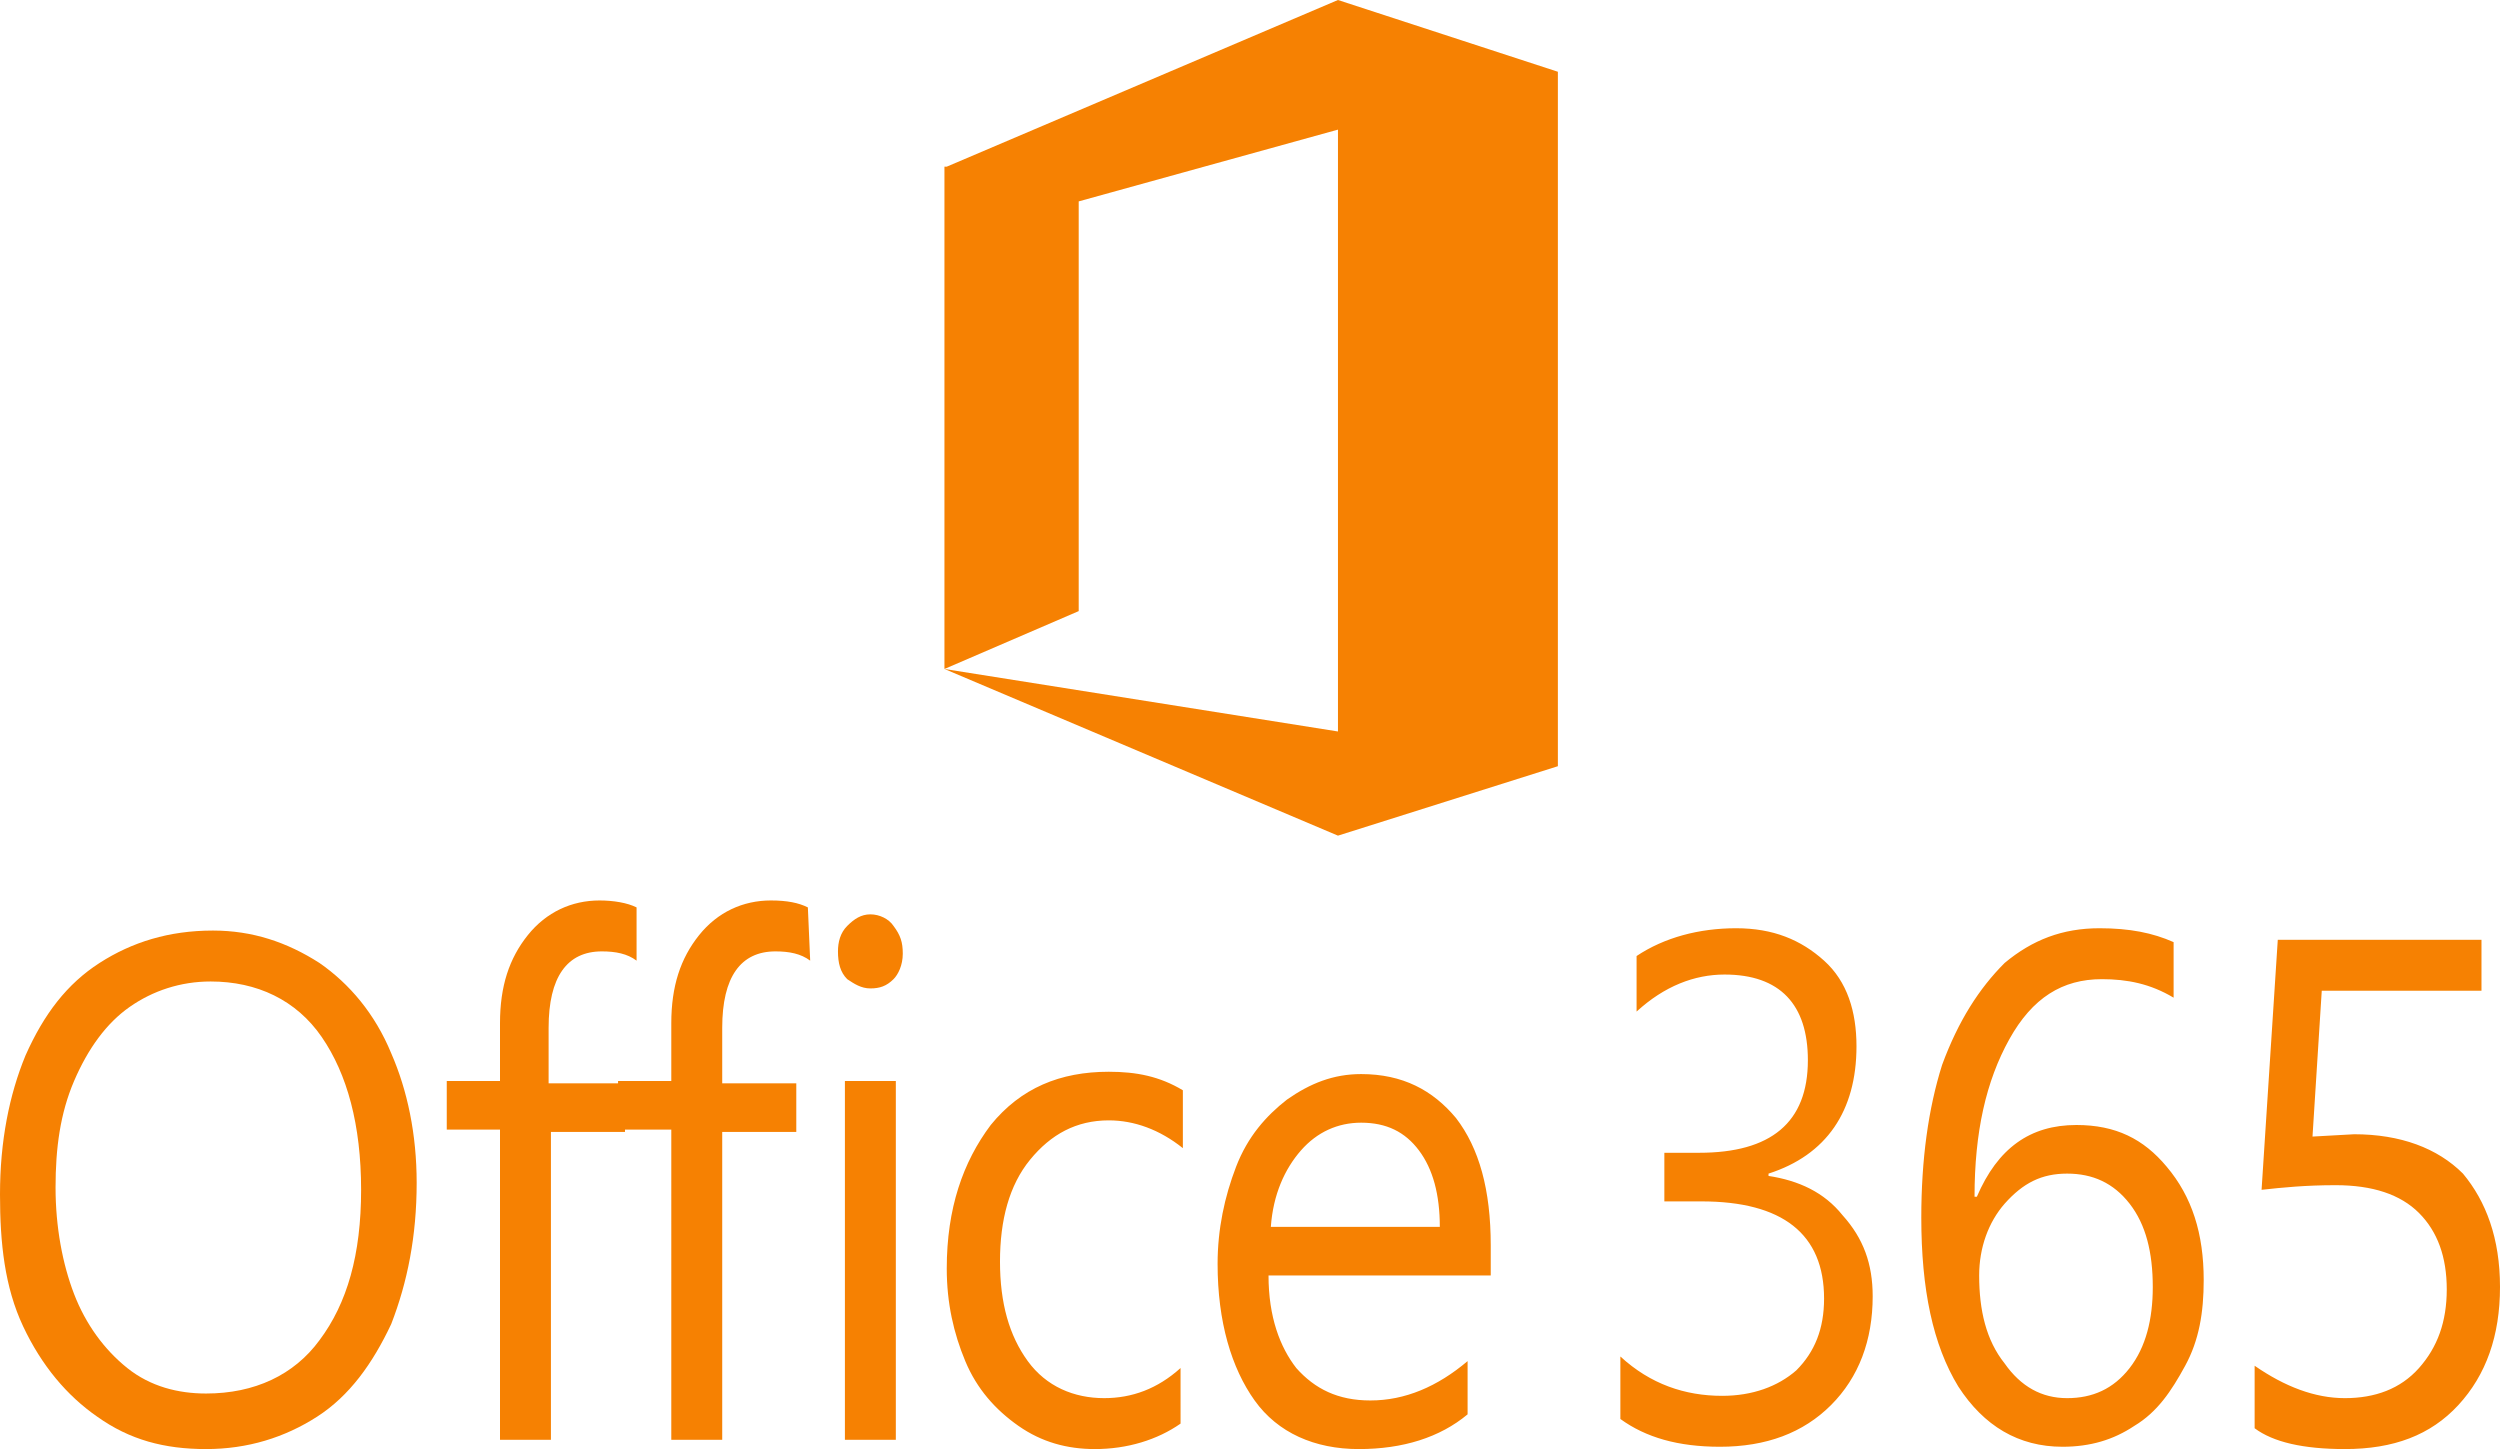
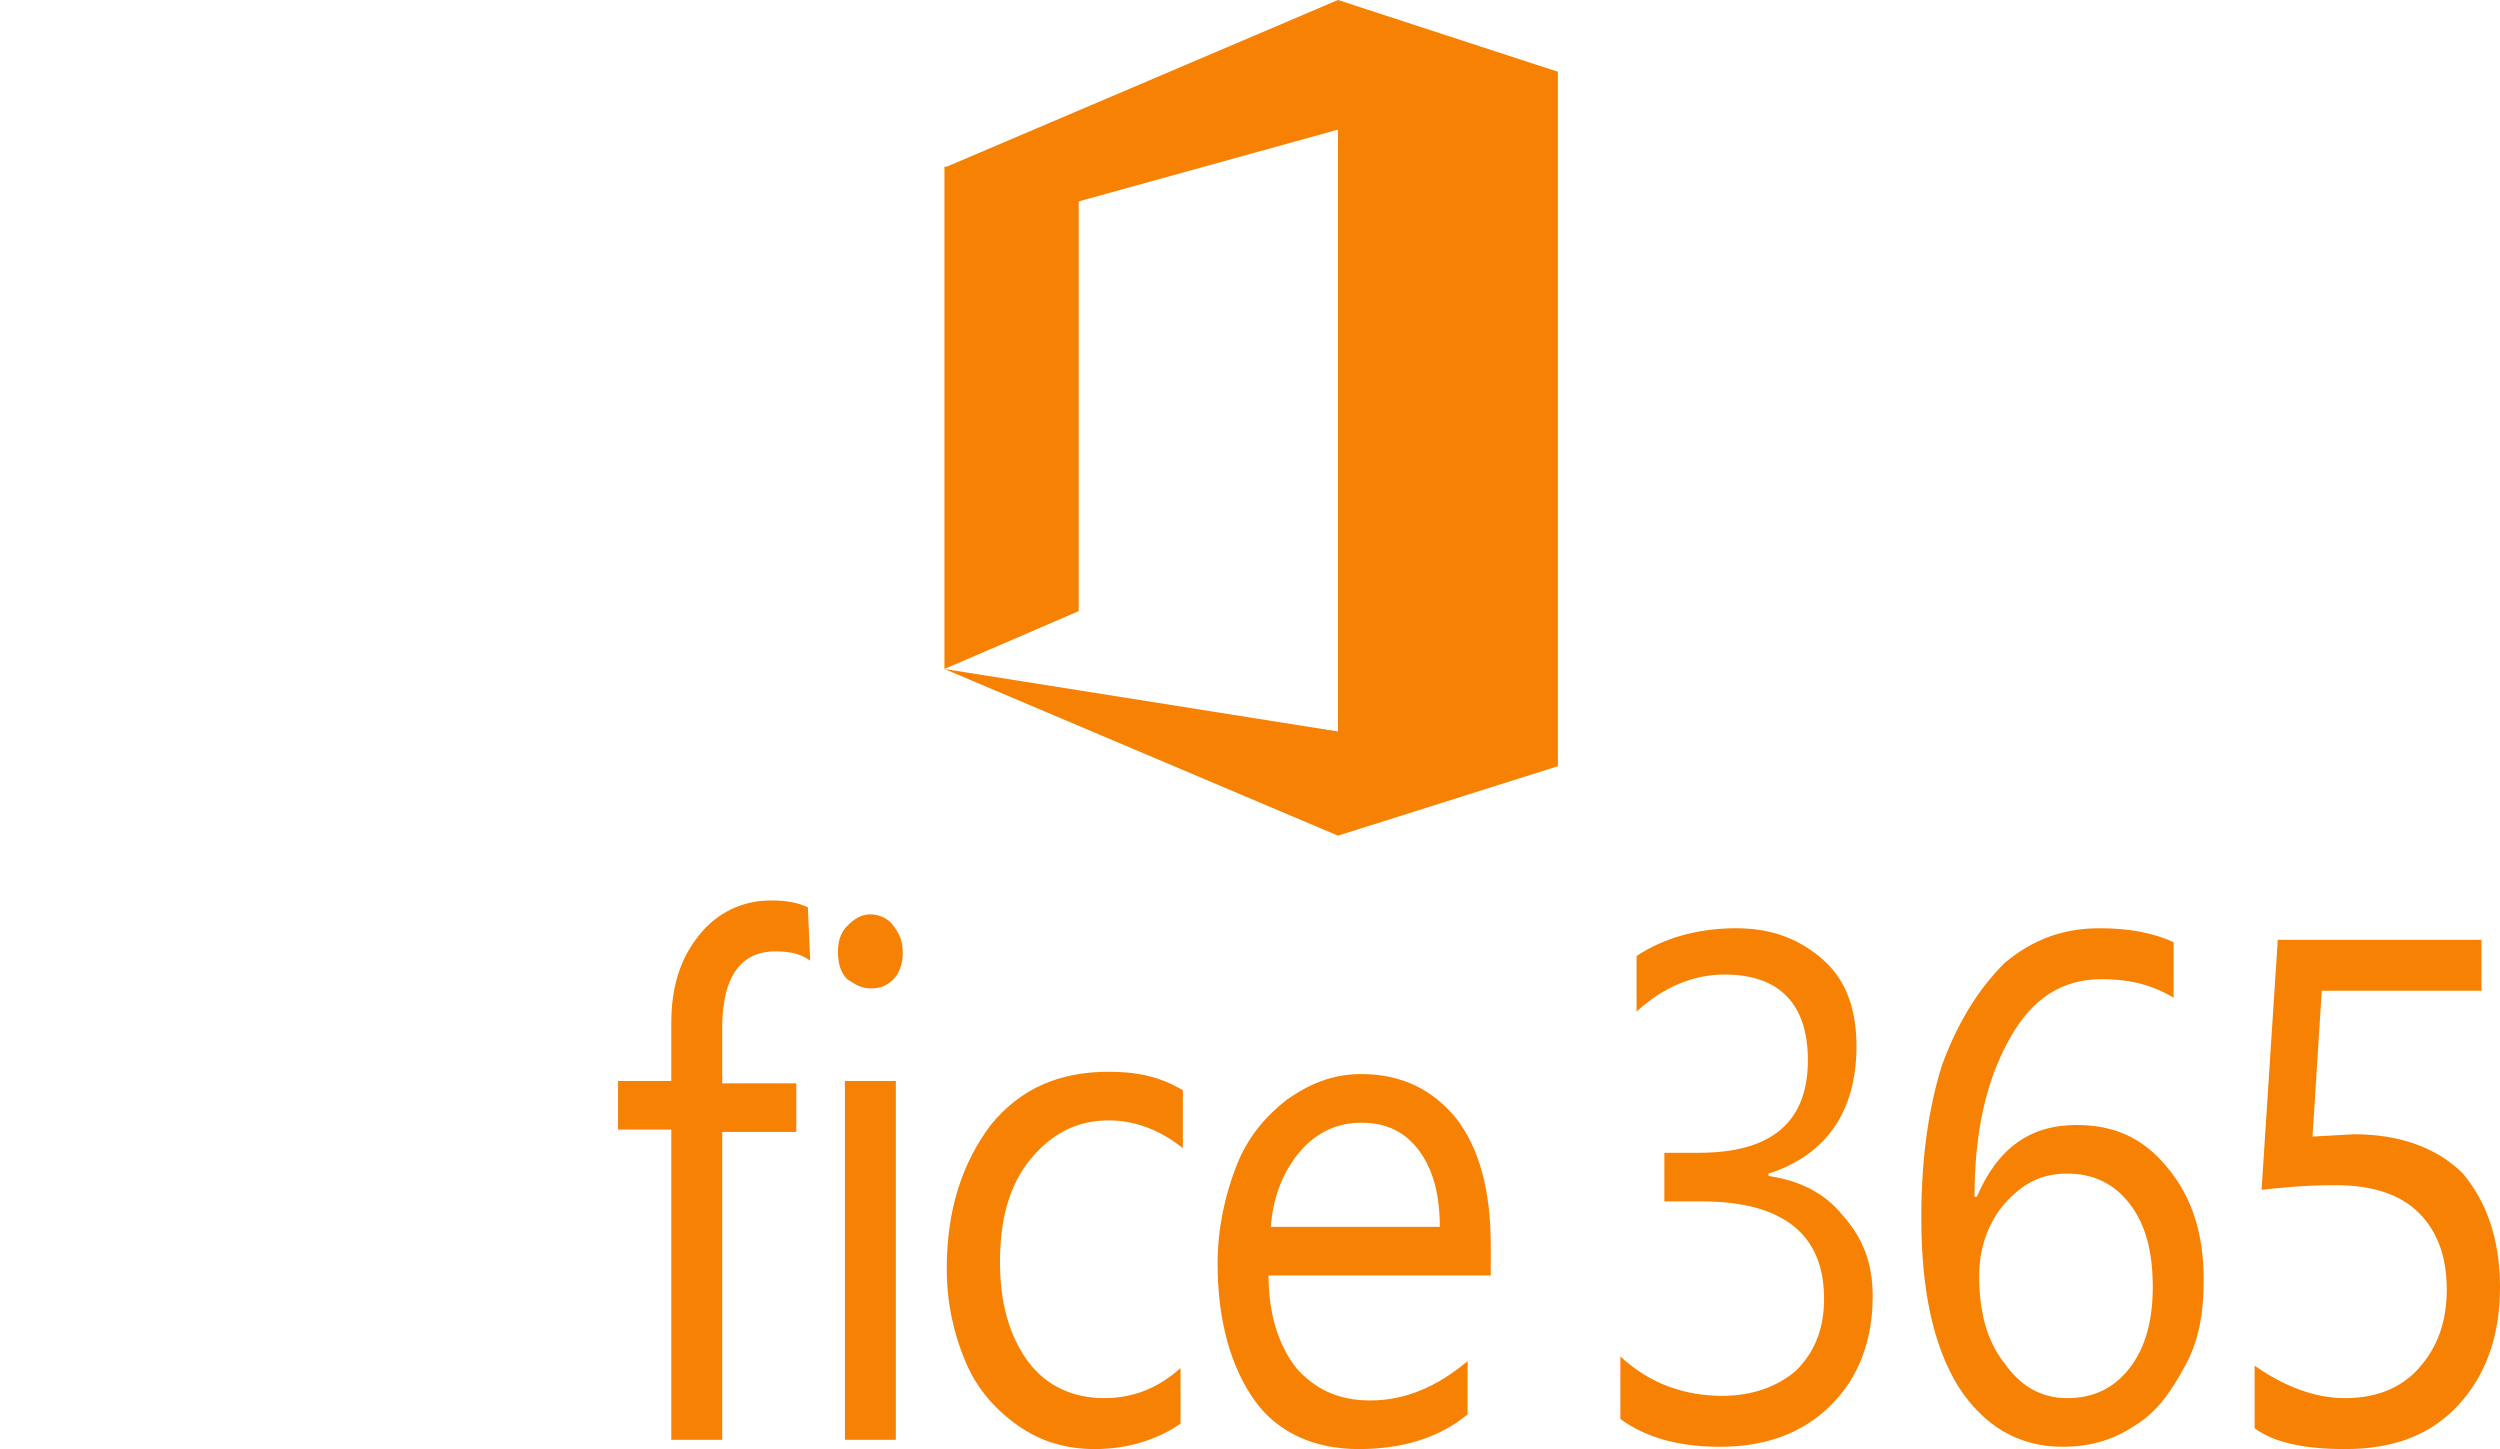
<svg xmlns="http://www.w3.org/2000/svg" version="1.1" id="Layer_1" x="0px" y="0px" viewBox="0 0 108 62.6" style="enable-background:new 0 0 108 62.6;" xml:space="preserve">
  <style type="text/css">
	.st0{fill:#F68102;}
</style>
  <g>
    <g>
-       <path class="st0" d="M18,51.1c0,2.3-0.4,4.3-1.1,6.1c-0.8,1.7-1.8,3.1-3.2,4s-3,1.4-4.8,1.4c-1.8,0-3.3-0.4-4.7-1.4    c-1.3-0.9-2.4-2.2-3.2-3.9S0,53.7,0,51.6c0-2.3,0.4-4.3,1.1-6c0.8-1.8,1.8-3.1,3.2-4c1.4-0.9,3-1.4,4.9-1.4c1.7,0,3.2,0.5,4.6,1.4    c1.3,0.9,2.4,2.2,3.1,3.9C17.6,47.1,18,49,18,51.1 M15.6,51.4c0-2.8-0.6-5-1.7-6.6s-2.8-2.4-4.8-2.4c-1.3,0-2.5,0.4-3.5,1.1    s-1.8,1.8-2.4,3.2s-0.8,2.9-0.8,4.6c0,1.7,0.3,3.3,0.8,4.6s1.3,2.4,2.3,3.2s2.2,1.1,3.4,1.1c2.1,0,3.8-0.8,4.9-2.3    C15,56.3,15.6,54.2,15.6,51.4 M27.5,41.5c-0.4-0.3-0.9-0.4-1.5-0.4c-1.5,0-2.3,1.1-2.3,3.3v2.4H27v2.1h-3.2v13.3h-2.2V48.8h-2.3    v-2.1h2.3v-2.5c0-1.6,0.4-2.8,1.2-3.8c0.8-1,1.9-1.5,3.1-1.5c0.6,0,1.2,0.1,1.6,0.3L27.5,41.5L27.5,41.5L27.5,41.5z" />
      <path class="st0" d="M35,41.5c-0.4-0.3-0.9-0.4-1.5-0.4c-1.5,0-2.3,1.1-2.3,3.3v2.4h3.2v2.1h-3.2v13.3h-2.2V48.8h-2.3v-2.1h2.3    v-2.5c0-1.6,0.4-2.8,1.2-3.8c0.8-1,1.9-1.5,3.1-1.5c0.7,0,1.2,0.1,1.6,0.3L35,41.5L35,41.5z M39,41.2c0,0.5-0.2,0.9-0.4,1.1    c-0.3,0.3-0.6,0.4-1,0.4c-0.4,0-0.7-0.2-1-0.4c-0.3-0.3-0.4-0.7-0.4-1.2c0-0.4,0.1-0.8,0.4-1.1s0.6-0.5,1-0.5c0.4,0,0.8,0.2,1,0.5    C38.9,40.4,39,40.7,39,41.2 M38.7,62.2h-2.2V46.7h2.2V62.2z M51,61.5c-1,0.7-2.3,1.1-3.7,1.1c-1.2,0-2.3-0.3-3.3-1    c-1-0.7-1.8-1.6-2.3-2.8s-0.8-2.5-0.8-4c0-2.6,0.7-4.6,1.9-6.2c1.3-1.6,3-2.3,5.1-2.3c1.2,0,2.2,0.2,3.2,0.8v2.5    c-1-0.8-2.1-1.2-3.2-1.2c-1.4,0-2.5,0.6-3.4,1.7s-1.3,2.6-1.3,4.4s0.4,3.2,1.2,4.3s2,1.6,3.3,1.6c1.2,0,2.3-0.4,3.3-1.3V61.5    L51,61.5z M64.4,55.1h-9.6c0,1.8,0.5,3.1,1.2,4c0.8,0.9,1.8,1.4,3.2,1.4c1.5,0,2.9-0.6,4.2-1.7v2.3c-1.2,1-2.8,1.5-4.7,1.5    c-1.9,0-3.5-0.7-4.5-2.1s-1.6-3.4-1.6-5.9c0-1.5,0.3-2.9,0.8-4.2s1.3-2.2,2.2-2.9c1-0.7,2-1.1,3.2-1.1c1.8,0,3.1,0.7,4.1,1.9    c1,1.3,1.5,3.1,1.5,5.5L64.4,55.1L64.4,55.1z M62.2,53c0-1.4-0.3-2.5-0.9-3.3c-0.6-0.8-1.4-1.2-2.5-1.2c-1,0-1.9,0.4-2.6,1.2    c-0.7,0.8-1.2,1.9-1.3,3.3H62.2L62.2,53z M80.9,56c0,1.9-0.6,3.5-1.8,4.7s-2.8,1.8-4.8,1.8c-1.8,0-3.2-0.4-4.3-1.2v-2.7    c1.3,1.2,2.8,1.7,4.4,1.7c1.3,0,2.4-0.4,3.2-1.1c0.8-0.8,1.2-1.8,1.2-3.1c0-2.8-1.8-4.2-5.3-4.2h-1.6v-2.1h1.5    c3.1,0,4.7-1.3,4.7-4c0-2.4-1.2-3.7-3.6-3.7c-1.3,0-2.6,0.5-3.8,1.6v-2.4c1.2-0.8,2.7-1.2,4.3-1.2c1.6,0,2.8,0.5,3.8,1.4    c1,0.9,1.4,2.2,1.4,3.7c0,2.8-1.3,4.7-3.8,5.5v0.1c1.3,0.2,2.4,0.7,3.2,1.7C80.5,53.5,80.9,54.6,80.9,56 M95.2,55.3    c0,1.4-0.2,2.6-0.8,3.7s-1.2,2-2.2,2.6c-0.9,0.6-1.9,0.9-3.1,0.9c-1.9,0-3.4-0.9-4.5-2.6c-1.1-1.8-1.6-4.2-1.6-7.3    c0-2.5,0.3-4.7,0.9-6.6c0.7-1.9,1.6-3.3,2.7-4.4c1.2-1,2.5-1.5,4.1-1.5c1.3,0,2.3,0.2,3.2,0.6v2.4c-1-0.6-2-0.8-3.1-0.8    c-1.7,0-3,0.8-4,2.6s-1.5,4-1.5,6.8h0.1c0.9-2.1,2.3-3.1,4.3-3.1c1.7,0,2.9,0.6,3.9,1.8C94.7,51.7,95.2,53.3,95.2,55.3 M93,55.6    c0-1.5-0.3-2.7-1-3.6s-1.6-1.3-2.7-1.3c-1.1,0-1.9,0.4-2.7,1.3c-0.7,0.8-1.1,1.9-1.1,3.1c0,1.5,0.3,2.8,1.1,3.8    c0.7,1,1.6,1.5,2.7,1.5c1.1,0,2-0.4,2.7-1.3C92.7,58.2,93,57,93,55.6 M108,55.6c0,2.1-0.6,3.8-1.8,5.1c-1.2,1.3-2.8,1.9-4.9,1.9    c-1.8,0-3.1-0.3-3.9-0.9V59c1.3,0.9,2.6,1.4,3.9,1.4s2.4-0.4,3.2-1.3s1.2-2,1.2-3.4c0-1.4-0.4-2.5-1.2-3.3c-0.8-0.8-2-1.2-3.6-1.2    c-1.3,0-2.3,0.1-3.2,0.2l0.7-10.8h8.8v2.2h-6.9l-0.4,6.3l1.8-0.1c2,0,3.6,0.6,4.7,1.7C107.4,51.9,108,53.5,108,55.6" />
    </g>
    <polygon class="st0" points="67.3,33.1 67.3,33.1 67.3,3.1 57.8,0 40.9,7.2 40.8,7.2 40.8,28.9 46.6,26.4 46.6,8.7 57.8,5.6    57.8,31.6 40.8,28.9 57.8,36.1 57.8,36.1 67.3,33.1  " />
  </g>
</svg>